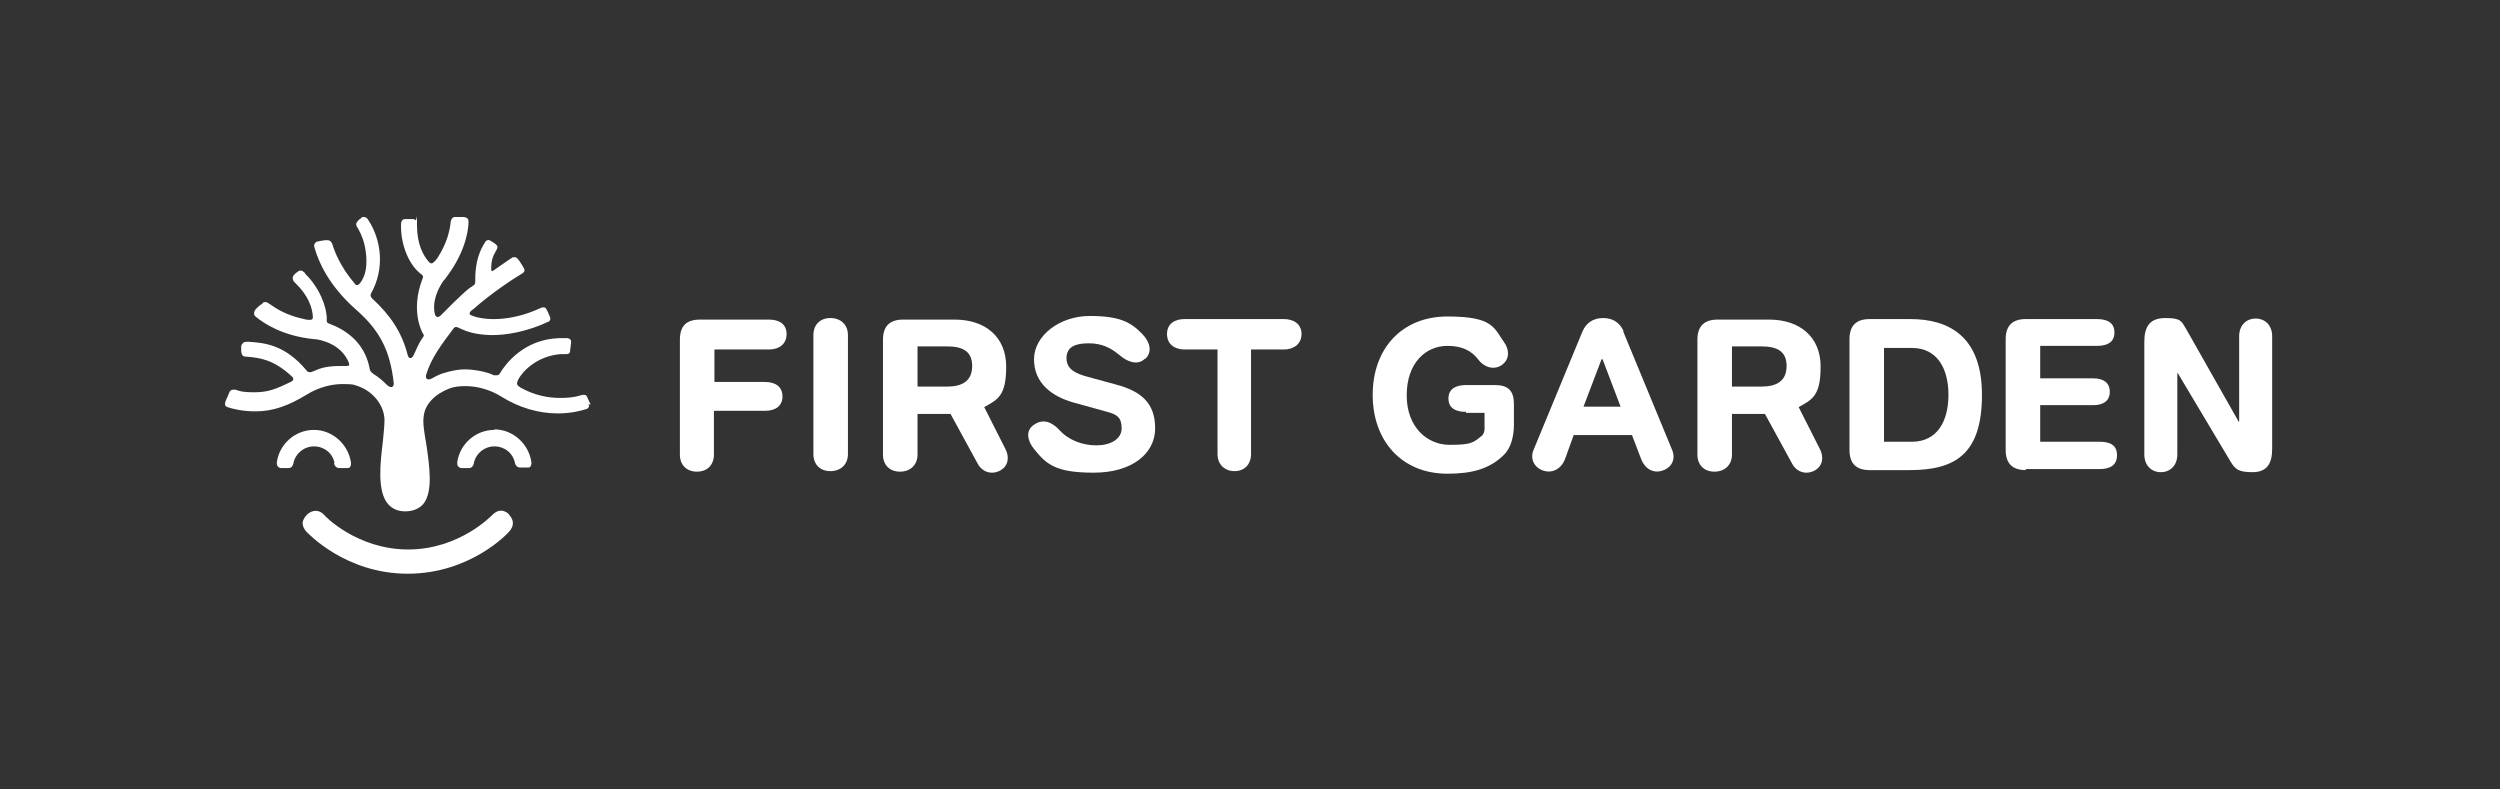
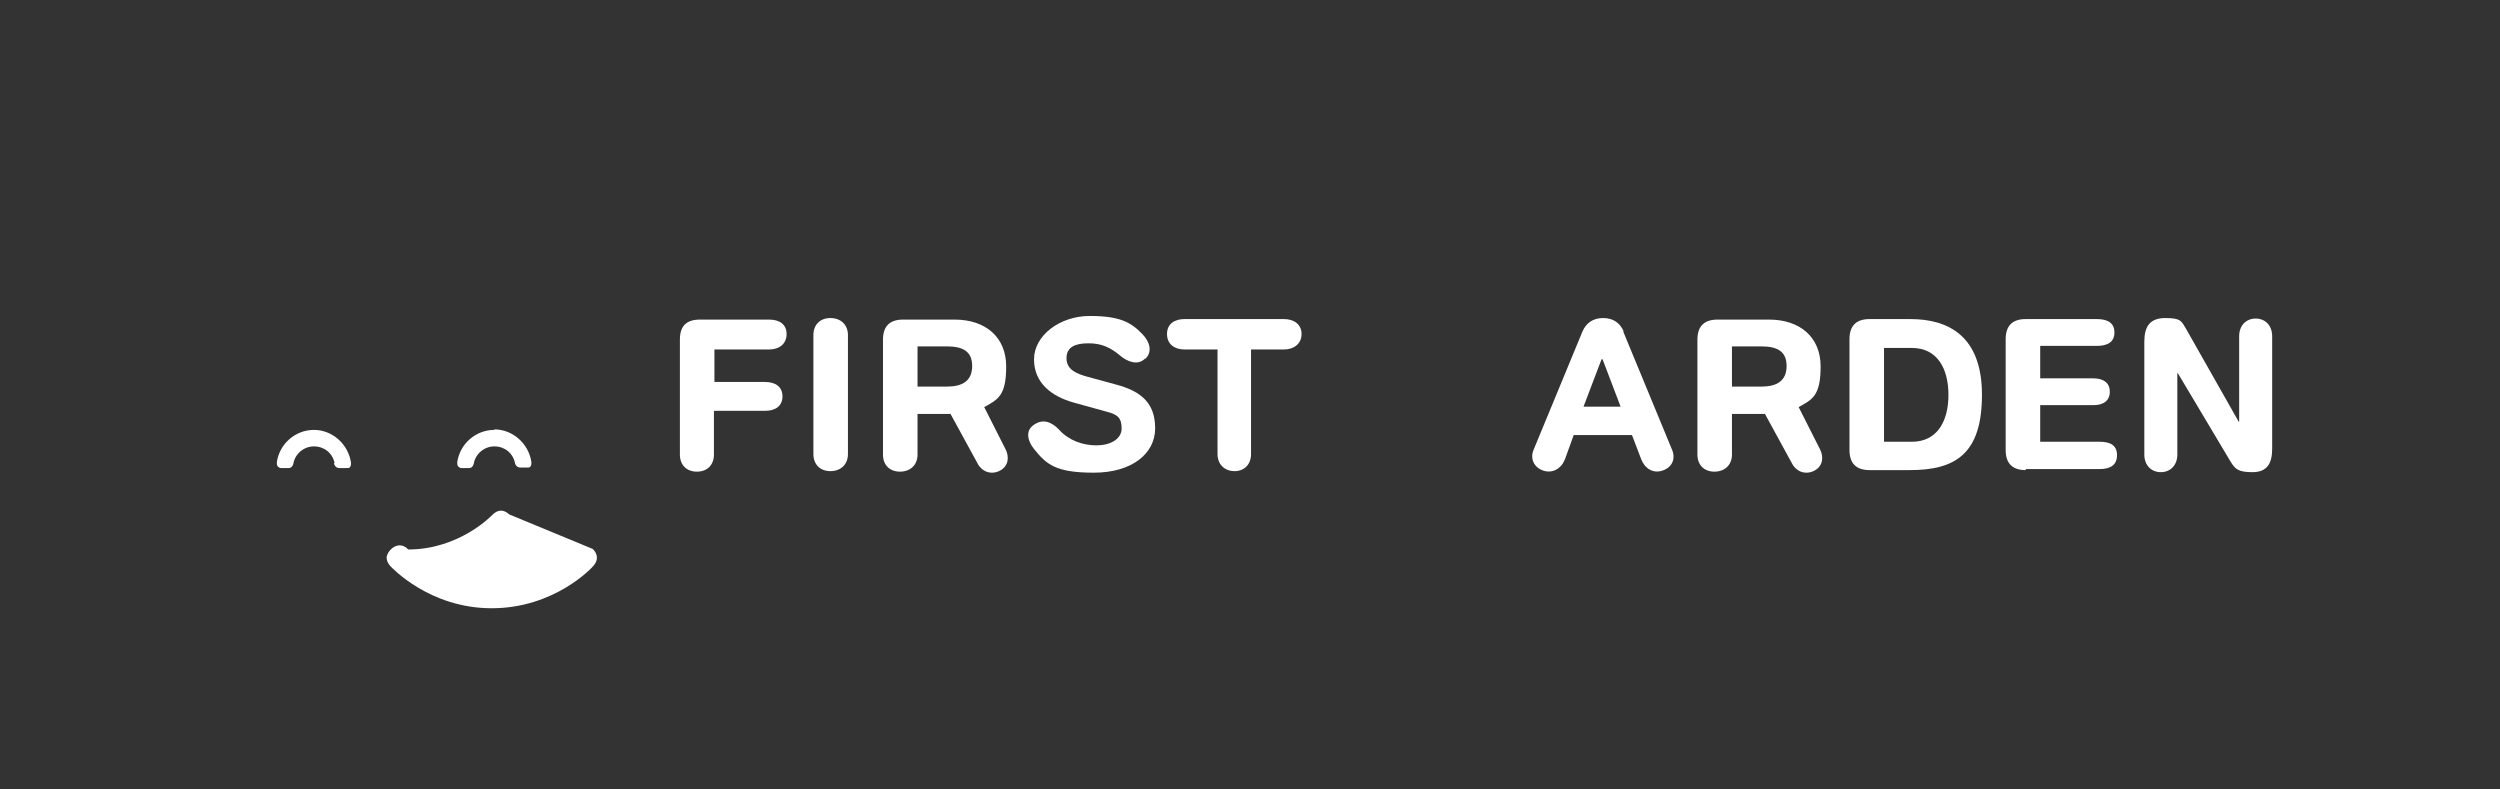
<svg xmlns="http://www.w3.org/2000/svg" version="1.1" viewBox="0 0 485 153.1">
  <rect x="0" y="0" width="485" height="153.1" fill="#333333" stroke="none" />
  <defs>
    <style>
      .cls-1 {
        fill: #fff;
      }
    </style>
  </defs>
  <g>
    <g id="_레이어_1" data-name="레이어_1">
      <g>
        <g>
          <g>
            <path class="cls-1" d="M95.9,83.4c-3.6,0-6.7,2.7-7.2,6.3,0,.2,0,.6.2.8.2.2.4.3.6.3h1.5c.6,0,.8-.5.9-.8.3-1.9,2-3.4,4-3.4s3.6,1.3,4,3.2c0,.2.3.9,1,.9h1.5c.2,0,.4,0,.5-.2.2-.2.2-.6.2-.8-.5-3.6-3.6-6.4-7.2-6.4Z" />
            <path class="cls-1" d="M64.8,89.9c0,.2.3.9,1,.9h1.6c.2,0,.4,0,.5-.2.2-.2.2-.6.2-.8-.5-3.6-3.6-6.4-7.2-6.4s-6.7,2.7-7.2,6.3c0,.2,0,.6.2.8.2.2.4.3.6.3h1.5c.6,0,.8-.5.9-.8.3-1.9,2-3.4,4-3.4s3.6,1.3,4,3.2Z" />
-             <path class="cls-1" d="M98.8,99.8c-1.1-1-2.2-1-3.3.1,0,0-6.3,6.7-16.3,6.7s-16.3-6.6-16.3-6.7c-.9-1-2.2-1.1-3.3-.1-.5.5-.8,1-.9,1.6,0,.6.2,1.1.7,1.7.3.3,7.6,8.2,19.7,8.2s19.4-7.8,19.7-8.2c1-1.1.9-2.3-.1-3.3Z" />
+             <path class="cls-1" d="M98.8,99.8c-1.1-1-2.2-1-3.3.1,0,0-6.3,6.7-16.3,6.7c-.9-1-2.2-1.1-3.3-.1-.5.5-.8,1-.9,1.6,0,.6.2,1.1.7,1.7.3.3,7.6,8.2,19.7,8.2s19.4-7.8,19.7-8.2c1-1.1.9-2.3-.1-3.3Z" />
          </g>
-           <path class="cls-1" d="M114.6,78.5s-.5-1-.7-1.5c-.1-.3-.3-.4-.6-.4s-.4,0-.6.1h-.1c-1.2.4-2.6.5-3.9.5-2.6,0-5.2-.6-7.7-2-.6-.4-.6-.5-.7-.7,0-.4.2-.7.2-.8.8-1.6,3.6-4.6,8.2-5,.4,0,.8,0,1.2,0,0,0,0,0,0,0,.4,0,.7-.2.7-.6,0-.4.2-1.4.2-1.7,0-.5-.2-.7-.7-.8-.5,0-1.1,0-1.6,0-6.9.2-10.5,5.1-11.5,6.8h0c-.1.2-.3.4-.6.4s-.2,0-.2,0h-.4c-.8-.4-1.6-.6-2.5-.8-2.5-.5-4-.3-4-.3-1,.1-2,.3-3.3.7-.7.2-1.5.6-2.2,1-1.1.6-1.3-.2-1.1-.8,1-3.2,2.9-5.7,5.3-8.9.3-.4.7-.3,1.2,0,1.3.6,2.9,1.2,5.9,1.3,3,.1,7.3-.7,11.3-2.6.2,0,.5-.5.3-.9-.2-.5-.5-1.2-.7-1.5-.2-.5-.7-.4-1-.3-6.8,3.2-12.2,2.2-13.7,1.4-.2,0-.3-.4,0-.7.3-.3.3-.3.5-.4,3.6-3.2,7.9-6,9.6-7,.4-.3.5-.6.1-1.2-.1-.2-.3-.5-.5-.8-.1-.2-.3-.5-.5-.7-.2-.3-.4-.4-.7-.4s-.4,0-.6.2c-.7.4-2,1.4-3.5,2.4-.4.3-.4-.1-.4-.5,0-1.4.3-2.3.9-3.3.2-.3.3-.6.3-.8,0-.2-.1-.3-.3-.5,0,0-.5-.4-.9-.6-.3-.2-.5-.3-.7-.2-.2,0-.4.2-.5.4-.9,1.4-2,3.7-1.9,7.7,0,.1,0,.5-.4.7-.2.2-.4.3-.6.4-1.7,1.3-4.8,4.5-5.5,5.2-.8.9-1.2.4-1.3,0,0,0-1-2.6,1.6-6.5l.2-.2c3.8-4.8,4.6-9,4.7-11.1,0-.3,0-.6-.2-.8-.2-.2-.5-.3-.9-.3-.6,0-.8,0-1.2,0-.1,0-.2,0-.3,0-.3,0-.5.1-.6.3-.2.2-.3.6-.3,1-.2,1.5-.7,3.8-2.5,6.6-.2.3-.8,1.1-1.2,1.1-.2,0-.4-.2-.5-.3-1.1-1.2-2.3-3.5-2.3-7s0-.8-.3-1.1c-.2-.2-.4-.2-.8-.2,0,0-.6,0-.9,0-.5,0-.7,0-.9.3-.2.2-.2.7-.2,1,0,0,0,0,0,.1,0,3.8,1.6,7.5,3.8,9.2.4.3.6.5.4.9-2.5,6.4,0,10.6,0,10.6.3.4.3.6,0,.9-.9,1.3-1.2,2.3-1.8,3.5-.4.7-.9.6-1.1-.1-1.1-4.4-3.4-7.8-6.9-11-.3-.3-.4-.7-.2-1,0,0,0,0,0,0,2.7-4.8,2-10.4-.6-14.3-.1-.2-.4-.5-.8-.5s-.4,0-.5.2c-.6.4-.6.5-.6.5-.4.4-.5.7-.3,1.1.4.6,1.1,1.9,1.5,3.5.6,2.6.7,5.8-1,7.7,0,0-.2.2-.4.2s-.3,0-.4-.2c-2.9-3.3-4.1-6.6-4.4-7.7-.2-.5-.5-.8-.9-.8s-.1,0-.2,0h-.2s-.4,0-1.3.2c-.4,0-.7.2-.8.4-.2.3-.2.6,0,1.1.7,2.4,2.6,7,7.9,11.7,4.7,4.1,6.7,8,7.4,14.4,0,.7-.5,1-1.3.3-.9-.9-1.6-1.5-2.7-2.2-.6-.4-.6-.7-.7-1,0,0,0,0,0-.1-1-5.1-4.8-7.5-7.8-8.6-.4-.1-.6-.4-.5-.9,0-2.5-1.5-6.2-4.2-8.8,0,0,0,0,0-.1-.2-.2-.6-.6-.9-.5-.3,0-.4.1-.8.4-.2.2-.4.3-.4.4-.3.3-.3.4-.3.7,0,.5.3.7.5.9,2.5,2.4,3.3,4.8,3.4,6.5,0,.2,0,.4-.1.5-.2.3-1.3.1-1.6,0-3.3-.7-5.2-1.9-6.5-2.8-.4-.3-.7-.5-1-.5s-.4,0-.6.3c0,0-.2.2-.3.2-.3.2-.5.4-.9.8-.3.3-.4.6-.4.9,0,.3.1.5.4.7,1.6,1.3,5.2,3.7,11.3,4.3h.2c.8.1,5,.8,6.5,4.6,0,.2.1.4,0,.5,0,0-.2.1-.4.1h0c-.2,0-.4,0-.6,0-1.8,0-3.7,0-5.6.9-.1,0-1.1.7-1.6,0-4.3-5.2-8.5-5.4-11.3-5.6-.5,0-.9,0-1.1.3-.2.2-.3.4-.3.7,0,.3,0,0,0,.6,0,1.2.5,1.3,1.1,1.3,2.4.2,5.2.5,8.8,3.9.2.2.2.3.2.5,0,.2-.2.3-.5.5-2.7,1.3-4.3,2-7,2s-3-.3-3.7-.5c-.2,0-.4,0-.5,0-.3,0-.6.2-.7.5-.1.3-.2.5-.3.7,0,.2-.2.4-.3.7-.2.5-.3.8-.2,1.1,0,.2.3.3.5.4.9.3,2.8.8,5.4.8,3.4,0,6.4-1.1,10-3.3,2.1-1.3,4.6-2,6.9-2s2.3.2,3.2.5c2.2.8,4.7,3.1,4.9,6.3,0,.9-.1,2.4-.3,4.2-.5,4.1-1.2,9.8,1,12.3.8.9,1.9,1.4,3.3,1.4h0c1.5,0,2.7-.5,3.5-1.4,2-2.4,1.2-7.5.6-11.7-.4-2.2-.7-4.1-.5-5.3.2-2.3,2.1-4.3,4.9-5.4,1-.4,2.1-.5,3.2-.5,2.3,0,4.8.7,6.9,2,3.5,2.2,7.3,3.3,11,3.3h0c2.5,0,4.5-.5,5.4-.8.2,0,.9-.3.6-1Z" />
        </g>
        <g>
          <path class="cls-1" d="M138.5,79.8v8.4c0,2-1.3,3.3-3.3,3.3s-3.3-1.3-3.3-3.3v-22.3c0-2.6,1.2-3.9,3.9-3.9h13.4c2,0,3.4.9,3.4,2.8s-1.4,3-3.4,3h-10.6v6.3h9.8c2,0,3.4.9,3.4,2.8s-1.4,2.8-3.4,2.8h-9.8Z" />
          <path class="cls-1" d="M157.8,65c0-2,1.3-3.3,3.3-3.3s3.4,1.3,3.4,3.3v23.1c0,2-1.4,3.3-3.4,3.3s-3.3-1.3-3.3-3.3v-23.1Z" />
          <path class="cls-1" d="M190.9,78.9l4.2,8.3c.7,1.4.6,3.2-1.1,4.1-1.7.9-3.5.2-4.3-1.3l-5.3-9.7h-6.4v7.9c0,2-1.4,3.3-3.4,3.3s-3.3-1.3-3.3-3.3v-22.3c0-2.6,1.3-3.9,3.9-3.9h10c6,0,10,3.4,10,9.1s-1.6,6.4-4.3,7.9ZM178,75h5.7c3,0,4.9-1.1,4.9-4s-1.9-3.8-4.9-3.8h-5.7v7.8Z" />
          <path class="cls-1" d="M222.1,69.6c-1.3,1.3-3.3.7-4.9-.7-1.7-1.4-3.4-2.3-6-2.3s-4.3.7-4.3,2.9,1.9,3,4.1,3.6l5.5,1.5c4.9,1.3,7.6,3.6,7.6,8.5s-4.5,8.6-11.9,8.6-9.2-1.6-11.6-4.6c-1.3-1.6-1.7-3.6,0-4.7,1.7-1.2,3.4-.6,4.9,1,1.8,2,4.5,3,7.2,3s4.9-1.2,4.9-3.3-.9-2.7-2.8-3.2l-6.5-1.8c-4.3-1.2-7.7-3.8-7.7-8.4s5-8.4,10.8-8.4,8,1.2,10.2,3.5c1.5,1.5,2,3.5.6,4.8Z" />
          <path class="cls-1" d="M236.2,67.8h-6.4c-1.9,0-3.4-1-3.4-3s1.5-2.9,3.4-2.9h19.3c1.9,0,3.4,1,3.4,2.9s-1.5,3-3.4,3h-6.4v20.3c0,2-1.3,3.3-3.2,3.3s-3.3-1.3-3.3-3.3v-20.3Z" />
-           <path class="cls-1" d="M284.4,79.9c-2,0-3.4-.7-3.4-2.6s1.5-2.6,3.4-2.6h5.6c2.6,0,3.7,1.1,3.7,3.7v4c0,2.3-.6,4.5-1.9,5.8-2.8,2.8-6.3,3.7-11,3.7-8.9,0-14.5-6.4-14.5-15.3s5.6-15.2,14.5-15.2,9,2.2,11,5c1,1.4,1.1,3.2-.3,4.3-1.5,1.2-3.5.6-4.6-.8-1.4-1.9-3.3-2.8-6.1-2.8-4.2,0-7.9,3.3-7.9,9.6s4.1,9.6,8.3,9.6,4.6-.4,6.2-1.7c.4-.3.6-.9.6-1.3v-3.2h-3.6Z" />
          <path class="cls-1" d="M314.9,64.3l9.5,23c.7,1.7,0,3.4-1.9,4-1.8.6-3.4-.4-4.1-2.2l-1.8-4.7h-11.3l-1.7,4.7c-.7,1.8-2.4,2.8-4.2,2.2-1.8-.6-2.6-2.3-1.9-4l9.5-23c.7-1.6,2-2.6,4-2.6s3.3,1,4,2.6ZM307.3,78.9h7.1l-3.5-9.2h-.2l-3.5,9.2Z" />
          <path class="cls-1" d="M348.9,78.9l4.2,8.3c.7,1.4.6,3.2-1.1,4.1-1.7.9-3.5.2-4.3-1.3l-5.3-9.7h-6.4v7.9c0,2-1.4,3.3-3.4,3.3s-3.3-1.3-3.3-3.3v-22.3c0-2.6,1.3-3.9,3.9-3.9h10c6,0,10,3.4,10,9.1s-1.6,6.4-4.3,7.9ZM336,75h5.7c3,0,4.9-1.1,4.9-4s-1.9-3.8-4.9-3.8h-5.7v7.8Z" />
          <path class="cls-1" d="M358.8,65.8c0-2.6,1.3-3.9,3.9-3.9h7.9c7.3,0,13.9,3.2,13.9,14.7s-5.2,14.6-14,14.6h-7.8c-2.6,0-3.9-1.3-3.9-3.9v-21.5ZM365.5,85.7h5.4c5,0,7.1-4.1,7.1-9.1s-2.1-9.1-7.1-9.1h-5.4v18.2Z" />
          <path class="cls-1" d="M393,91.2c-2.6,0-3.9-1.3-3.9-3.9v-21.5c0-2.6,1.3-3.9,3.9-3.9h13.8c2,0,3.4.7,3.4,2.6s-1.4,2.6-3.4,2.6h-11v6.3h10.3c1.9,0,3.2.8,3.2,2.6s-1.3,2.6-3.2,2.6h-10.3v7.1h11.5c2,0,3.4.6,3.4,2.6s-1.4,2.7-3.4,2.7h-14.3Z" />
          <path class="cls-1" d="M416,66.3c0-3,1.1-4.6,4.1-4.6s3.1.6,4,2.1l10.2,18h.1v-16.6c0-2,1.3-3.4,3.2-3.4s3.2,1.4,3.2,3.4v21.9c0,2.8-1,4.5-3.8,4.5s-3.4-.6-4.3-2.1l-10.2-17.1h-.1v15.8c0,2-1.3,3.4-3.2,3.4s-3.2-1.4-3.2-3.4v-21.7Z" />
        </g>
      </g>
    </g>
  </g>
</svg>